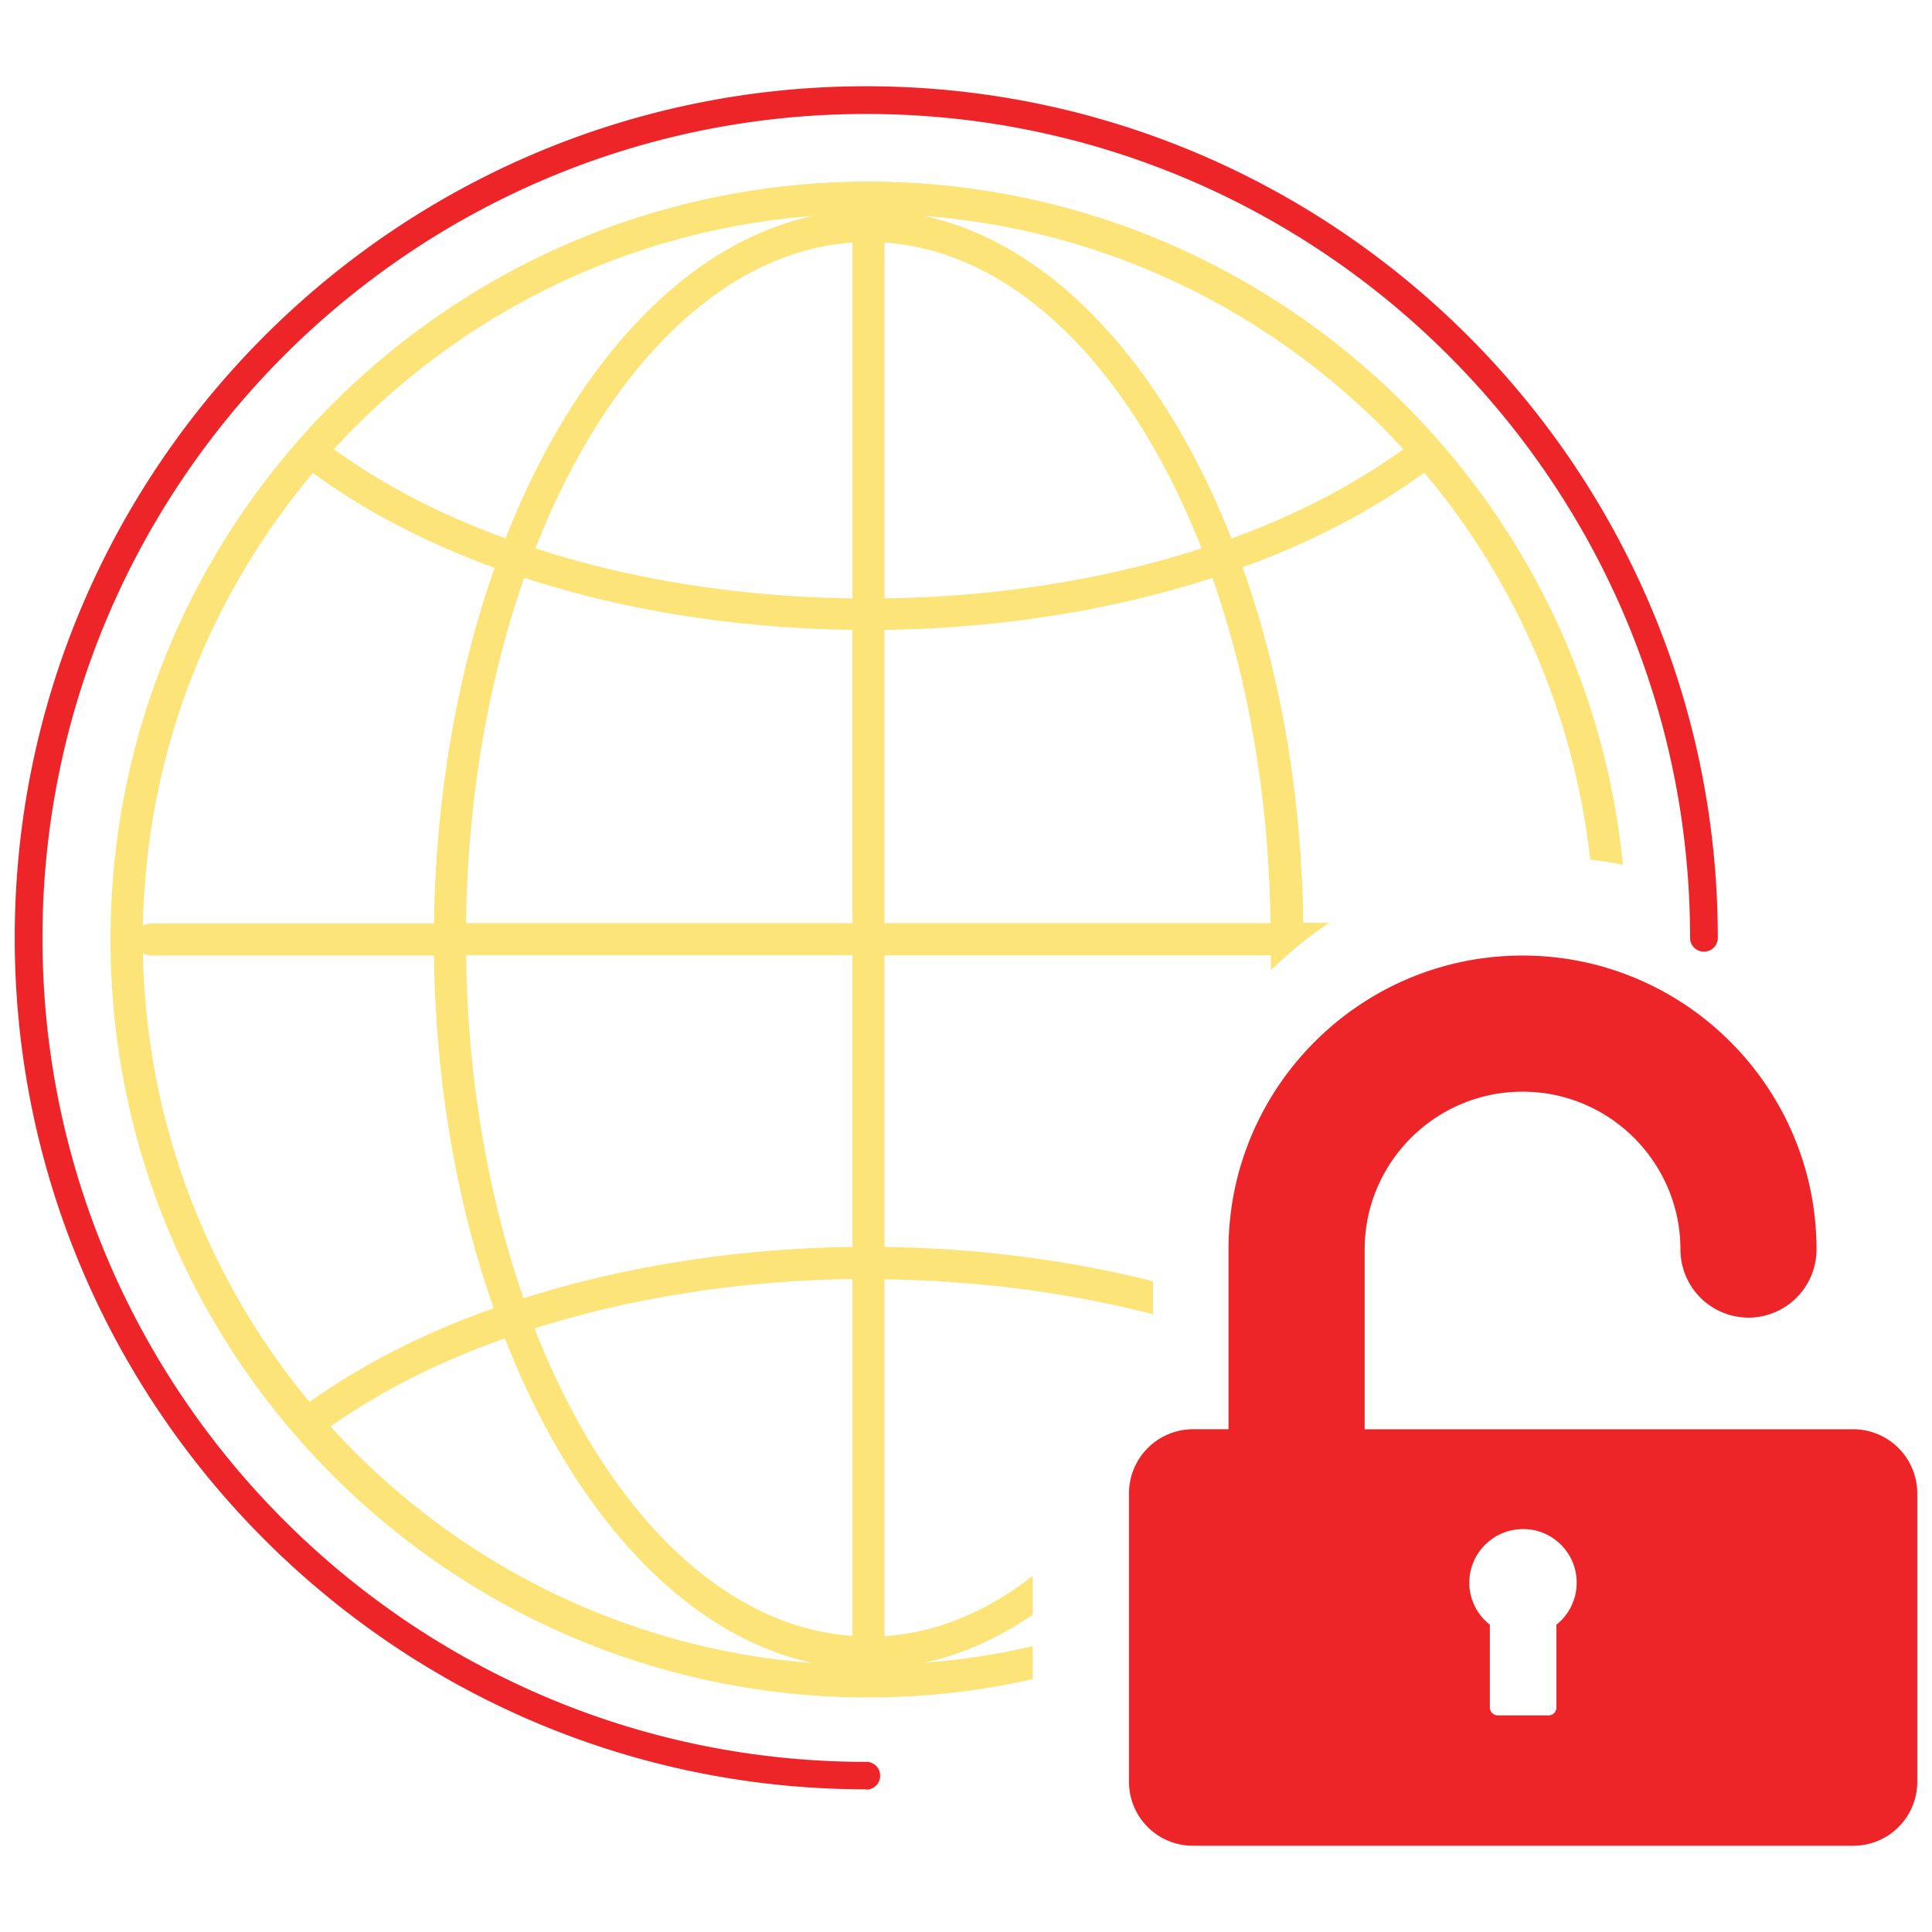
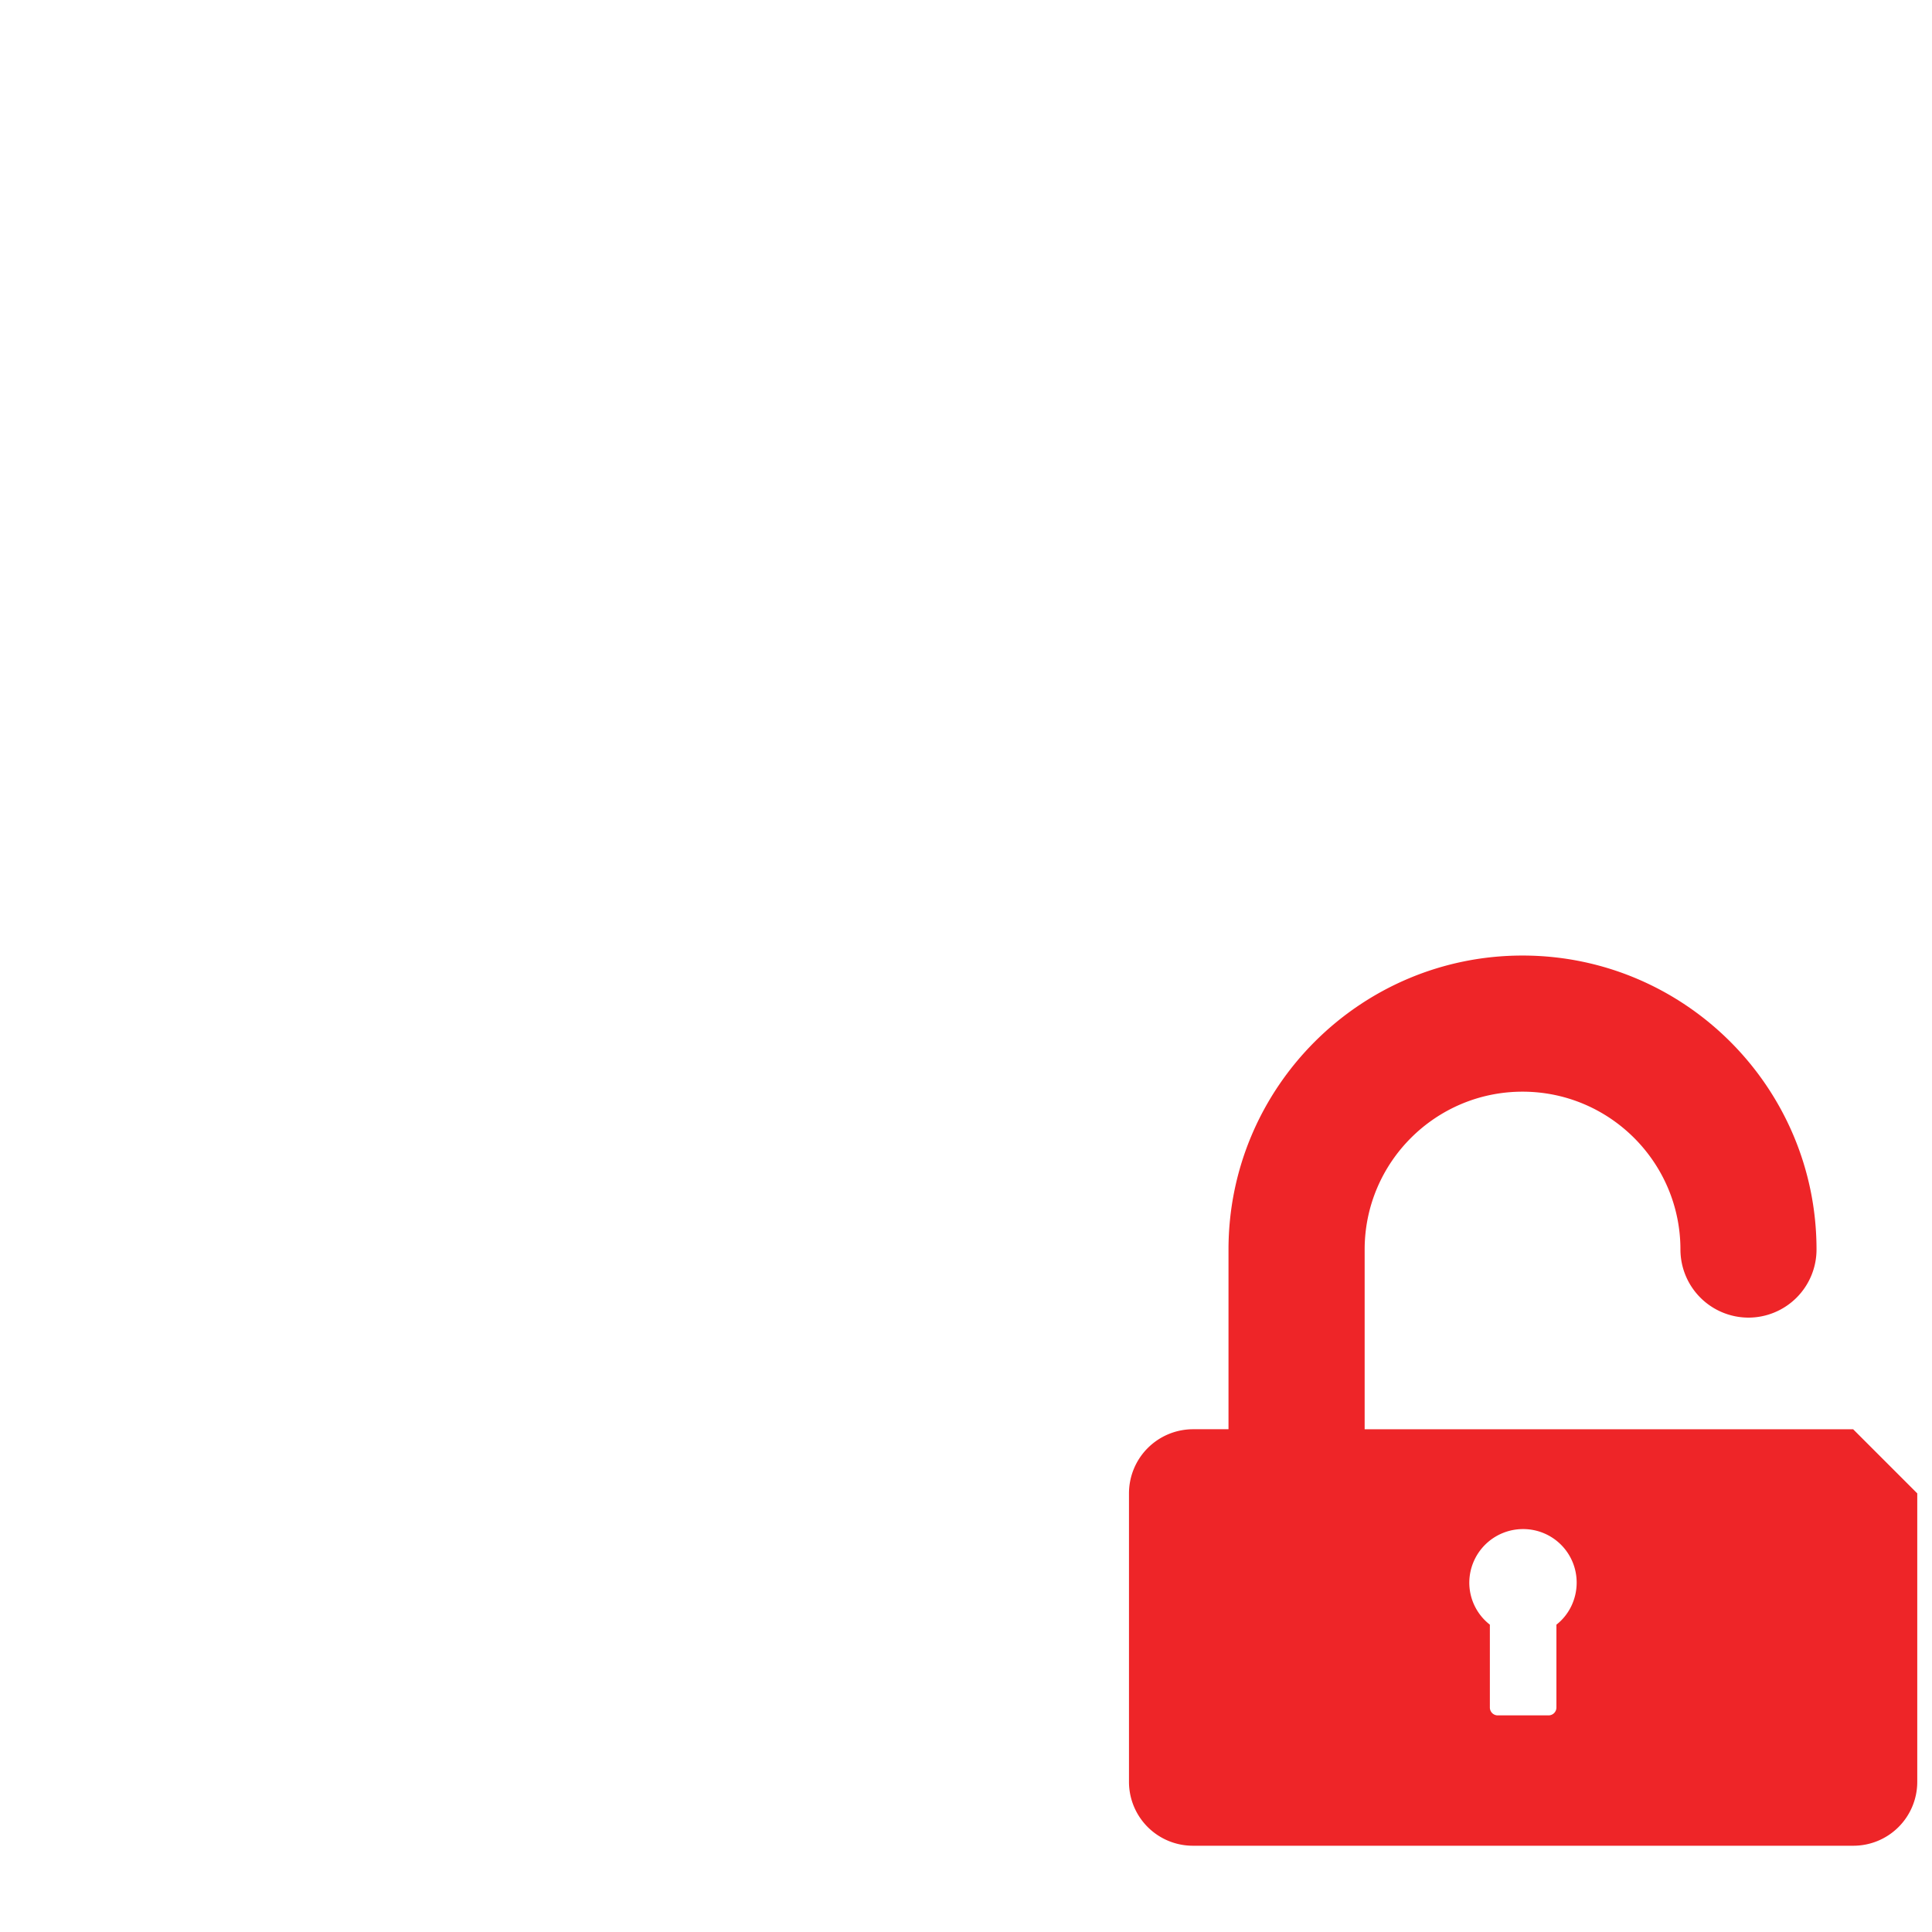
<svg xmlns="http://www.w3.org/2000/svg" width="100" height="100" fill="none">
-   <path d="M44.95 9.4C23.31 9.4 5.72 26.987 5.72 48.63c0 21.641 17.59 39.23 39.23 39.23 2.924 0 5.764-.332 8.505-.947v-1.71c-1.827.431-3.72.714-5.647.863 1.976-.415 3.87-1.279 5.647-2.491v-2.01c-2.359 1.844-4.95 2.94-7.674 3.123v-18.47c4.883.067 9.584.698 13.902 1.81v-1.71c-4.352-1.096-9.052-1.71-13.902-1.777V49.444H65.78v.78a20.57 20.57 0 0 1 3.022-2.458h-1.345c-.083-6.71-1.212-12.988-3.139-18.403 3.538-1.279 6.71-2.94 9.4-4.9a37.414 37.414 0 0 1 8.588 20.031c.58.066 1.146.15 1.694.266C82.055 24.945 65.28 9.4 44.95 9.4ZM7.399 49.343a.863.863 0 0 0 .415.116h14.65c.082 6.644 1.195 12.872 3.089 18.253-3.571 1.263-6.793 2.907-9.534 4.85a37.392 37.392 0 0 1-8.62-23.22Zm8.803-24.864c2.69 1.977 5.863 3.62 9.4 4.916-1.91 5.415-3.039 11.693-3.139 18.403H7.813c-.15 0-.282.05-.415.116.166-8.902 3.438-17.057 8.803-23.435Zm10.945 5.431c5.132 1.678 10.912 2.608 16.974 2.69v15.182H24.123c.083-6.528 1.18-12.64 3.006-17.872h.017Zm.565-1.528c3.604-9.184 9.583-15.346 16.41-15.828v18.42c-5.88-.084-11.46-.98-16.41-2.592Zm18.07-15.828c6.827.465 12.806 6.627 16.41 15.828-4.966 1.611-10.547 2.508-16.41 2.591v-18.42Zm-3.687-1.379c-6.643 1.412-12.407 7.723-15.928 16.692-3.338-1.212-6.345-2.773-8.886-4.617 6.262-6.826 15.015-11.327 24.814-12.075Zm-24.98 62.65c2.608-1.827 5.63-3.356 9.019-4.551 3.521 9.035 9.284 15.38 15.961 16.808-9.866-.748-18.702-5.315-24.98-12.24v-.017Zm10.547-5.066c5-1.578 10.596-2.475 16.46-2.558v18.47c-6.843-.466-12.856-6.678-16.46-15.929v.017Zm16.46-4.219c-6.046.083-11.843 1.013-17.025 2.657-1.81-5.215-2.89-11.277-2.973-17.754H44.12V64.54Zm21.658-16.758H45.78V32.602c6.063-.083 11.843-1.03 16.975-2.69 1.843 5.231 2.923 11.343 3.006 17.887l.017-.016Zm-2.043-19.915c-3.538-8.968-9.285-15.28-15.928-16.692 9.799.748 18.552 5.249 24.83 12.075-2.558 1.844-5.547 3.405-8.886 4.617h-.016Z" fill="#FCE479" />
-   <path d="M95.918 73.978H70.634v-9.3c0-4.51 3.663-8.173 8.172-8.173 4.51 0 8.173 3.664 8.173 8.173A3.528 3.528 0 0 0 90.5 68.2a3.528 3.528 0 0 0 3.523-3.523c0-8.392-6.826-15.218-15.218-15.218s-15.218 6.826-15.218 15.218v9.3h-1.831a3.32 3.32 0 0 0-3.32 3.319v14.936a3.307 3.307 0 0 0 3.32 3.303h34.161a3.307 3.307 0 0 0 3.32-3.303V77.297a3.32 3.32 0 0 0-3.32-3.32ZM80.56 84.092v4.29a.408.408 0 0 1-.423.406h-2.599a.408.408 0 0 1-.423-.406v-4.29a2.753 2.753 0 0 1-1.064-2.177 2.78 2.78 0 0 1 2.787-2.77 2.766 2.766 0 0 1 2.77 2.77c0 .877-.406 1.676-1.048 2.177Z" fill="#EE2528" />
-   <path d="M44.838 92.629a.71.71 0 0 0 .718-.718.71.71 0 0 0-.718-.717c-23.509 0-42.64-19.132-42.64-42.64 0-23.51 19.117-42.655 42.64-42.655s42.64 19.131 42.64 42.64a.71.71 0 0 0 .718.718.71.71 0 0 0 .717-.718c0-24.298-19.777-44.075-44.075-44.075C20.54 4.464.762 24.24.762 48.539c0 24.298 19.778 44.076 44.076 44.076v.014Z" fill="#EE2528" />
+   <path d="M95.918 73.978H70.634v-9.3c0-4.51 3.663-8.173 8.172-8.173 4.51 0 8.173 3.664 8.173 8.173A3.528 3.528 0 0 0 90.5 68.2a3.528 3.528 0 0 0 3.523-3.523c0-8.392-6.826-15.218-15.218-15.218s-15.218 6.826-15.218 15.218v9.3h-1.831a3.32 3.32 0 0 0-3.32 3.319v14.936a3.307 3.307 0 0 0 3.32 3.303h34.161a3.307 3.307 0 0 0 3.32-3.303V77.297ZM80.56 84.092v4.29a.408.408 0 0 1-.423.406h-2.599a.408.408 0 0 1-.423-.406v-4.29a2.753 2.753 0 0 1-1.064-2.177 2.78 2.78 0 0 1 2.787-2.77 2.766 2.766 0 0 1 2.77 2.77c0 .877-.406 1.676-1.048 2.177Z" fill="#EE2528" />
</svg>